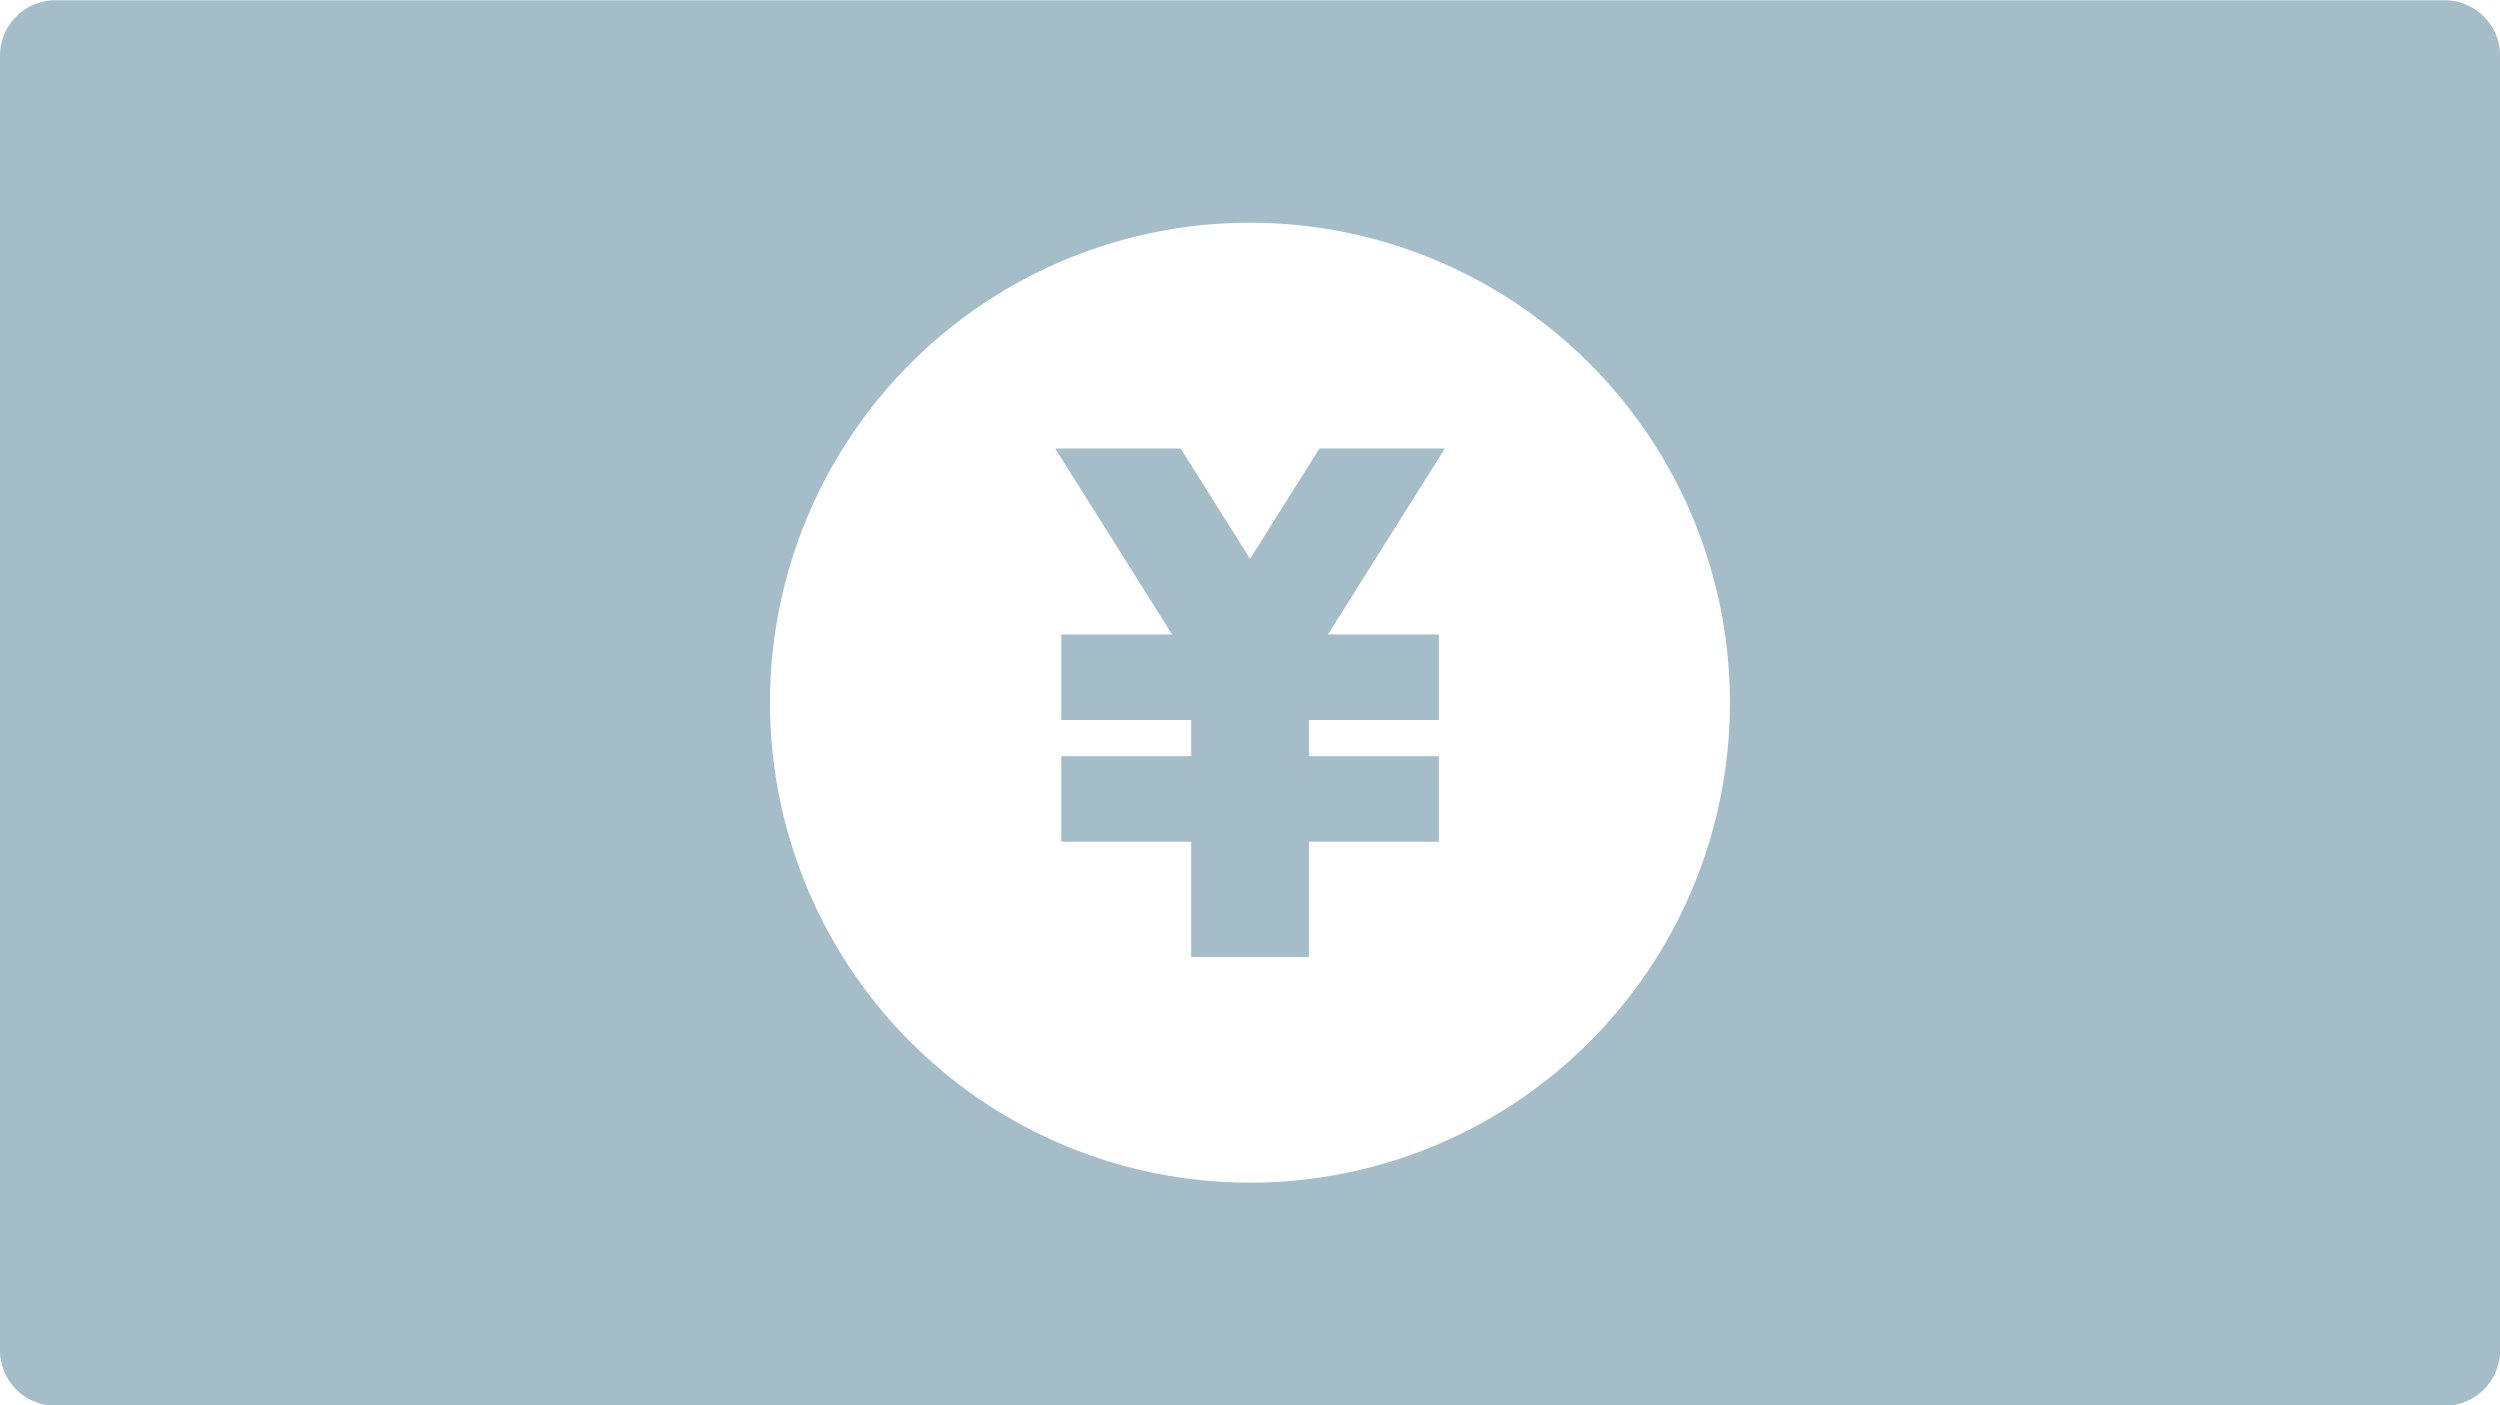
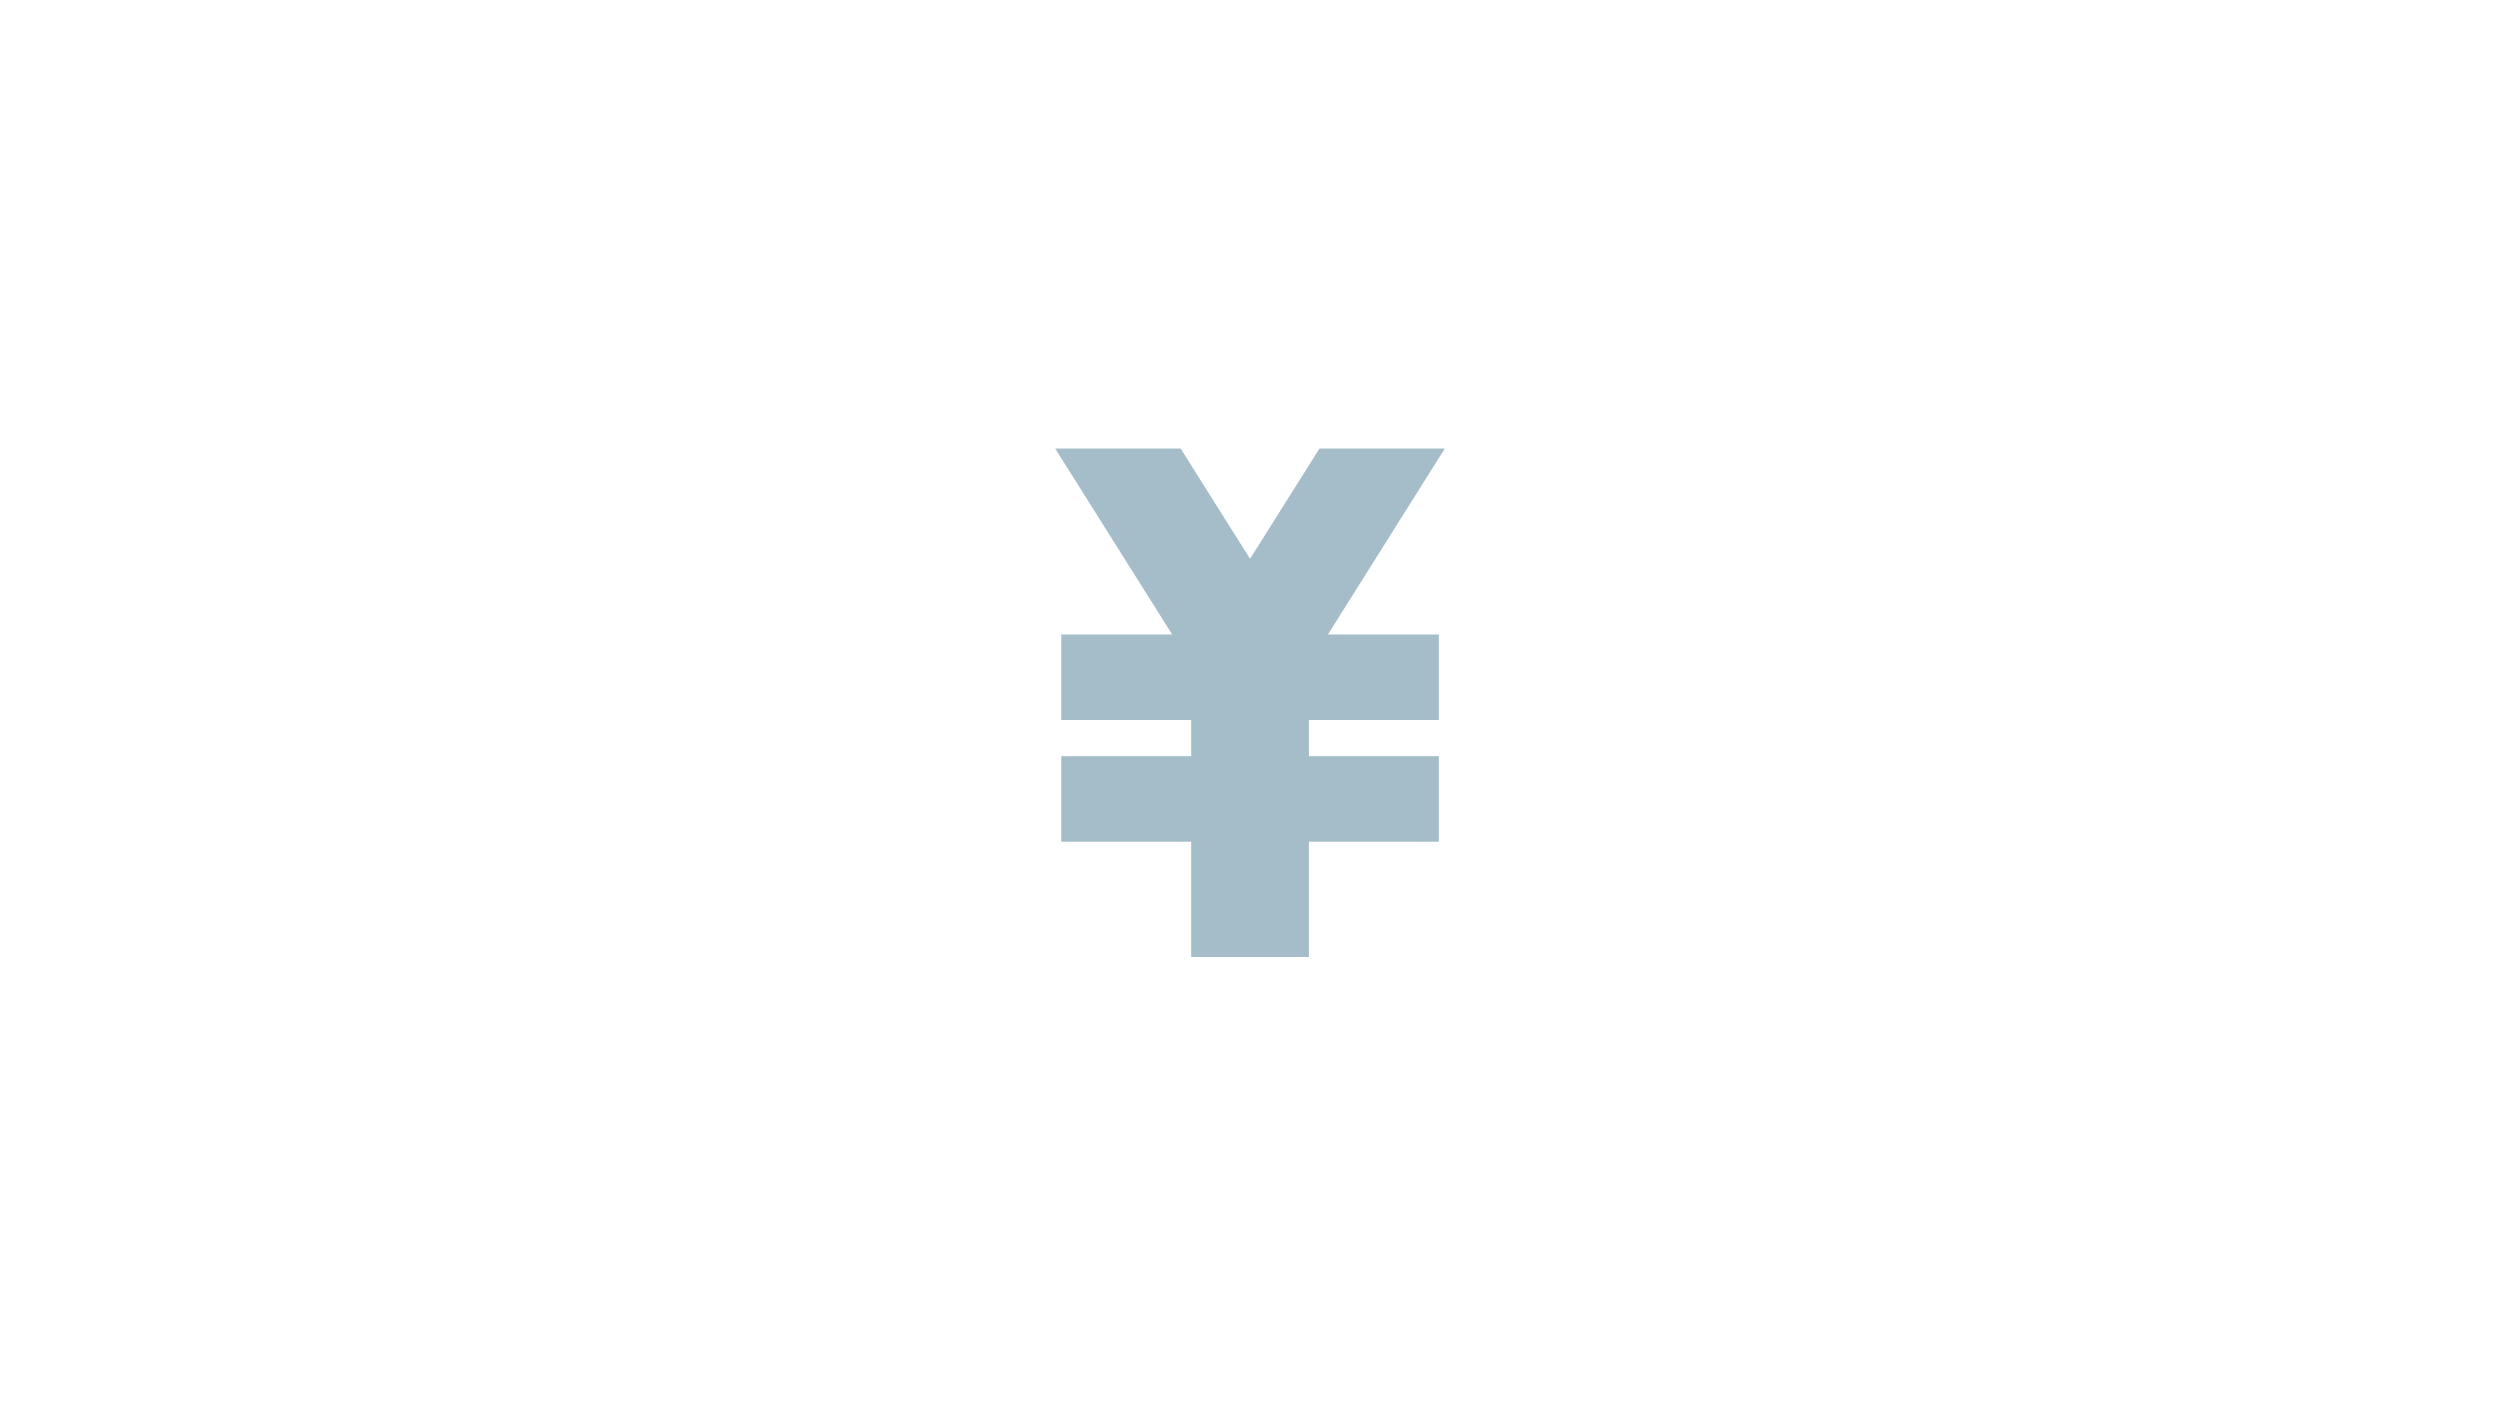
<svg xmlns="http://www.w3.org/2000/svg" width="28.497" height="16.021" viewBox="0 0 28.497 16.021">
  <g id="Group_43270" data-name="Group 43270" transform="translate(19.043 1.269)">
    <g id="Group_43273" data-name="Group 43273" transform="translate(-3 3)">
      <g id="Group_1" data-name="Group 1" transform="translate(-16.043 -4.269)">
-         <path id="Path_3" data-name="Path 3" d="M123.1,207.4H95.862a.632.632,0,0,0-.63.63v14.761a.632.632,0,0,0,.63.63H123.1a.632.632,0,0,0,.63-.63V208.027A.632.632,0,0,0,123.1,207.4ZM109.48,220.878a5.471,5.471,0,1,1,5.471-5.471A5.471,5.471,0,0,1,109.48,220.878Z" transform="translate(-95.232 -207.397)" fill="#a5bdc9" />
        <path id="Path_4" data-name="Path 4" d="M303.441,292.564V291.25H301.96v-.975h1.481v-.413H301.96v-.975h1.264l-1.333-2.119h1.43l.791,1.257.791-1.257h1.429L305,288.887h1.264v.975h-1.481v.413h1.481v.975h-1.481v1.314Z" transform="translate(-289.863 -281.655)" fill="#a5bdc9" />
      </g>
    </g>
  </g>
</svg>